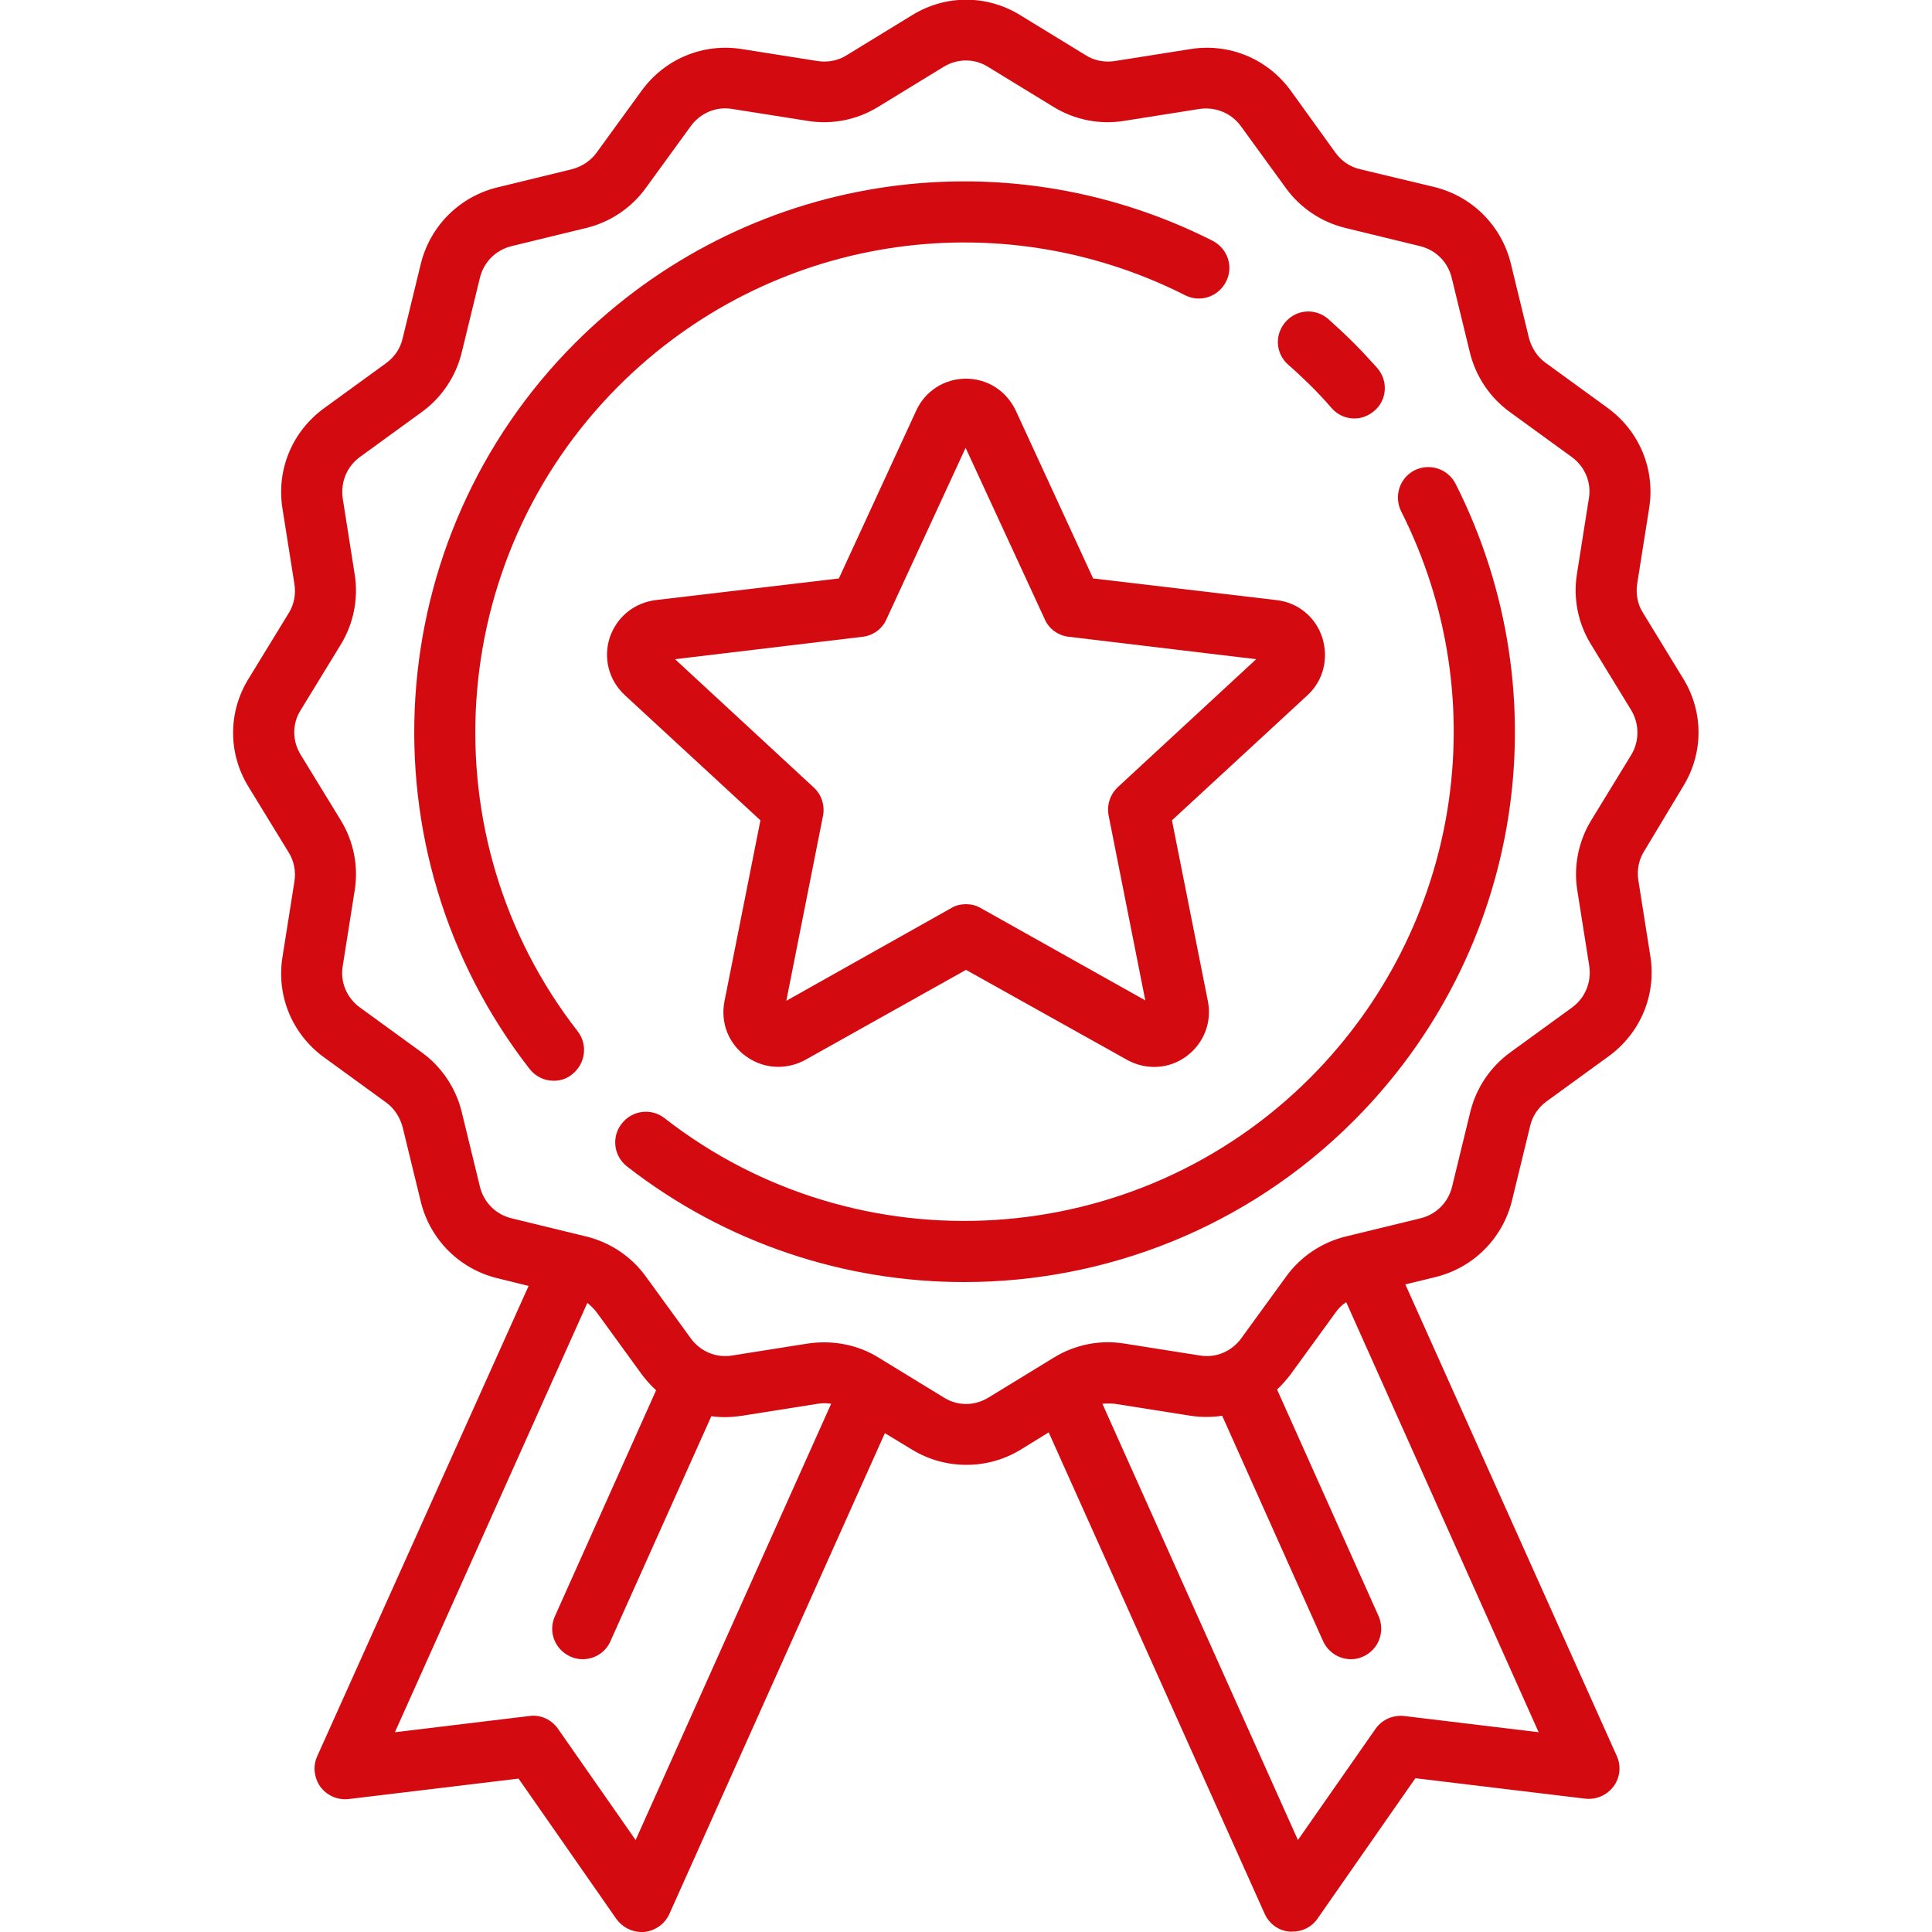
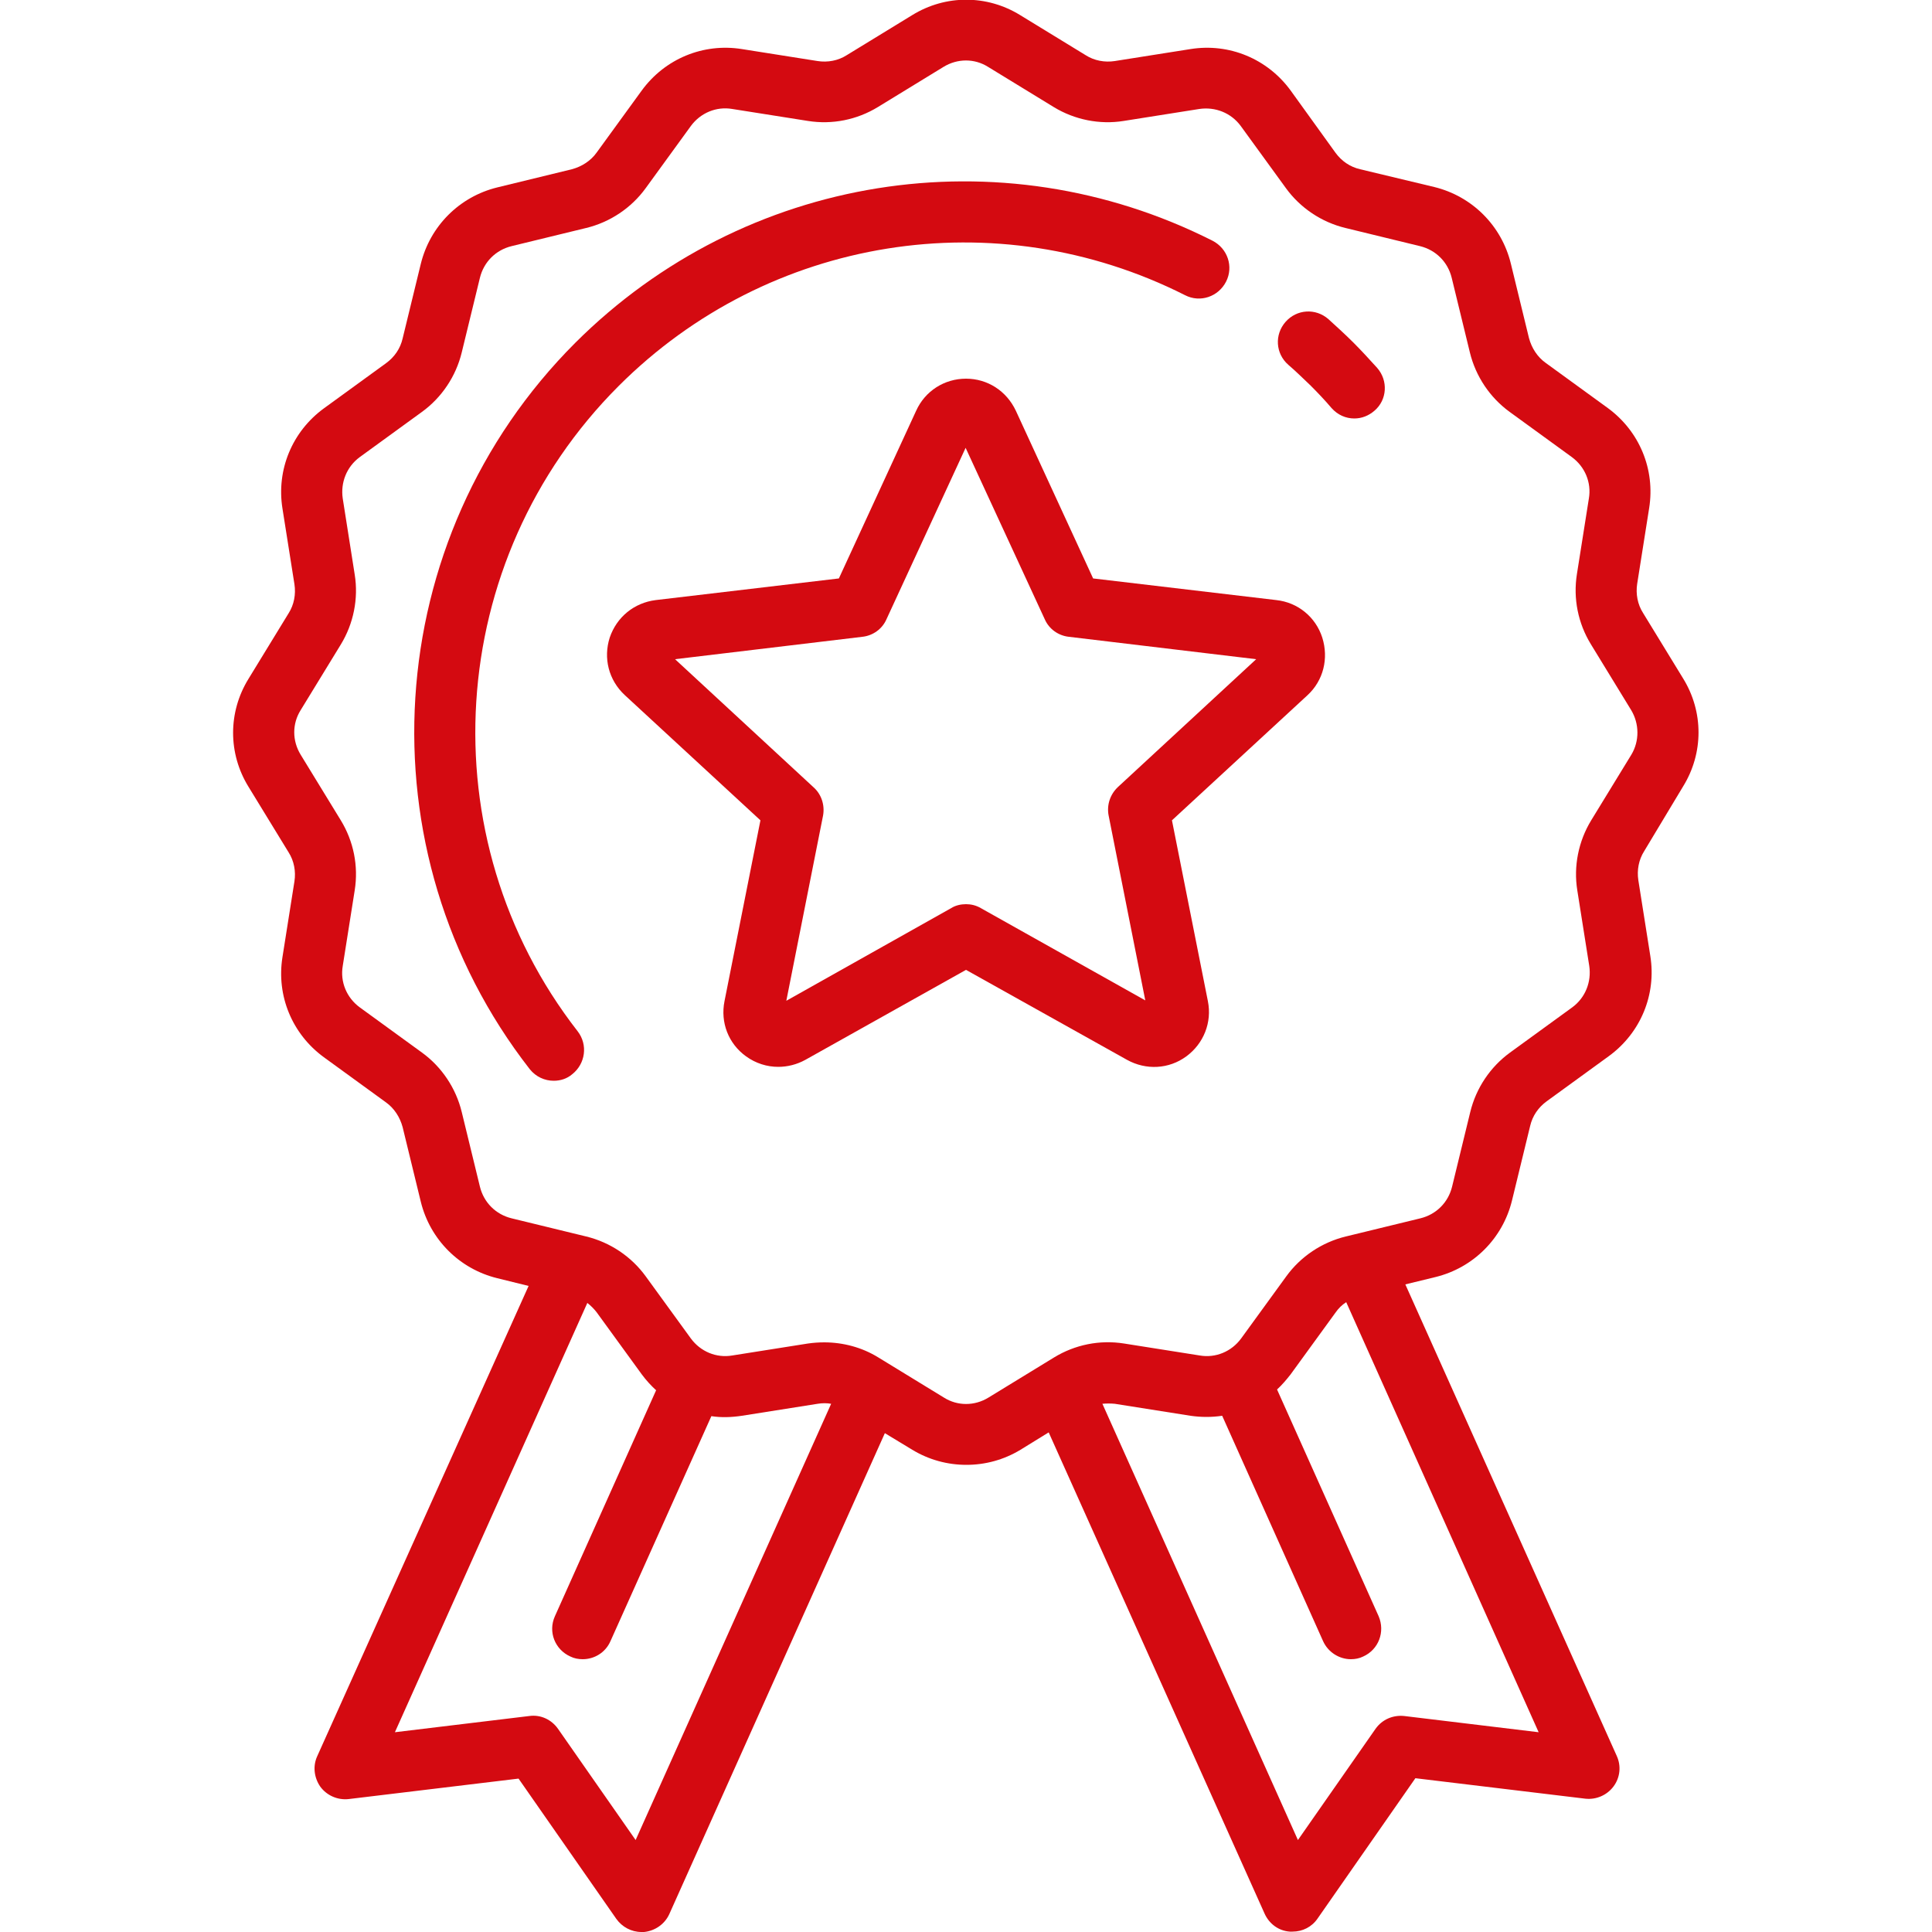
<svg xmlns="http://www.w3.org/2000/svg" version="1.1" x="0px" y="0px" viewBox="0 0 500 500" style="enable-background:new 0 0 500 500;" xml:space="preserve">
  <style type="text/css">
	.st0{display:none;}
	.st1{display:inline;}
	.st2{fill:#D40A11;}
	.st3{fill:#AEBC0C;}
</style>
  <g id="Calque_1" class="st0">
    <g class="st1">
      <path class="st2" d="M468.5,43.7h-47c-4.1,0-7.4,3.3-7.4,7.4c0,4.1,3.3,7.4,7.4,7.4h47c9.2,0,16.7,7.5,16.7,16.7v113.1    c0,9.2-7.5,16.7-16.7,16.7H295.2c-2,0-3.8,0.8-5.2,2.2l-42.7,42.7v-37.4c0-4.1-3.3-7.4-7.4-7.4h-14.1c-9.2,0-16.7-7.5-16.7-16.7    V75.2c0-9.2,7.5-16.7,16.7-16.7h171c4.1,0,7.4-3.3,7.4-7.4c0-4.1-3.3-7.4-7.4-7.4h-171c-17.4,0-31.5,14.1-31.5,31.5v113.1    c0,17.4,14.1,31.5,31.5,31.5h6.7v47.9c0,3,1.8,5.7,4.6,6.8c0.9,0.4,1.9,0.6,2.8,0.6c1.9,0,3.8-0.8,5.2-2.2l53.2-53.2h170.2    c17.4,0,31.5-14.1,31.5-31.5V75.2C500,57.8,485.9,43.7,468.5,43.7z" />
      <path class="st2" d="M267.9,138.7c8.8-6,19.7-13.5,19.7-26.3c0-6.1-2.5-11.2-7.1-15c-4.1-3.3-9.8-5.2-15.6-5.2    c-10.7,0-22,6.6-22,18.7c0,5.4,2.3,8,6.9,8c5.2,0,8.1-2.9,8.1-5.6c0-4.5,2.6-7.1,7.1-7.1c5.3,0,7.2,3.6,7.2,6.7    c0,5.8-6.8,10.7-14,16c-8.1,6-16.5,12.1-16.5,20.2v9.4c0,2.9,4,4.8,6.7,4.8h34.4c2.5,0,4.7-3.2,4.7-6.8c0-3.5-2.2-6.6-4.7-6.6    h-25.2v-0.7C257.7,145.7,262.4,142.4,267.9,138.7z" />
      <path class="st2" d="M328.6,163.2c5.3,0,7.7-2.5,7.7-4.8v-10.1h4c2.4,0,4.8-3.5,4.8-7.1c0-4.9-2.5-7.1-4.8-7.1h-4v-6.6    c0-2.2-2-4.7-7.7-4.7c-5.7,0-7.7,2.5-7.7,4.7v6.6h-8l17-34.2c0.3-0.6,0.5-1.2,0.5-1.9c0-1.6-1-3.1-2.8-4.3    c-1.5-0.9-3.4-1.6-4.8-1.6c-2.8,0-5.1,1.4-6.4,3.9L294,140c-0.7,1.3-0.8,2.4-0.8,3c0,3.2,2.1,5.3,5.2,5.3h22.5v10.1    C320.9,160.7,323.3,163.2,328.6,163.2z" />
      <path class="st2" d="M386.4,90.8l-34,69.7c-0.3,0.6-0.5,1.3-0.5,1.9c0,2.5,2.2,5.3,5.5,5.3c1.9,0,3.8-1,4.5-2.5l34-69.7    c0.3-0.7,0.4-1.4,0.4-1.9c0-3.1-3-5.3-5.8-5.3C388.7,88.3,387.1,89.2,386.4,90.8z" />
      <path class="st2" d="M412.3,116.8c4.2,0,7.8-2.2,7.8-4.8v-6.4h17.1v6.6l-23.8,41.2c-0.5,0.9-0.7,1.7-0.7,2.6    c0,4.6,5.1,7.8,9.7,7.8c2.2,0,3.6-0.7,4.4-2.1l22.6-43.3c0.7-1.4,3.1-6.1,3.1-9.2V97c0-2.1-3.3-4.8-6.7-4.8h-34.3    c-3.4,0-6.7,2.4-6.7,4.8v15C404.8,114.6,408.2,116.8,412.3,116.8z" />
      <path class="st2" d="M306.4,300.9c-3.9-3.9-9-6-14.4-6c-5.5,0-10.6,2.1-14.4,6l-45.3,45.3c-18-9.4-33.7-18.4-51.3-33.2    c-3.1-2.6-7.8-2.2-10.4,0.9c-2.6,3.1-2.2,7.8,0.9,10.4c20.2,17.1,37.9,26.7,58.8,37.5c2.9,1.5,6.4,0.9,8.6-1.3l24.4-24.4    l80.3,80.3c-25.9,22.3-62.7,30-104.4,21.8c-46.9-9.2-96.6-38.1-139.8-81.4S27.2,264.1,18,217.2c-8.2-41.7-0.4-78.5,21.8-104.4    l80.3,80.3l-24.4,24.4c-2.3,2.3-2.8,5.8-1.3,8.6c14.8,28.5,26.7,49.5,56.5,79.3c2.9,2.9,7.6,2.9,10.5,0c2.9-2.9,2.9-7.6,0-10.5    c-26.7-26.7-37.9-45.3-51.3-70.8l45.3-45.3c3.9-3.9,6-9,6-14.4s-2.1-10.6-6-14.4L82.8,77.3c-3.9-3.9-9-6-14.4-6s-10.6,2.1-14.4,6    L34.4,96.8C4.7,126.5-6.3,170.3,3.5,220c9.8,49.8,40.1,102.1,85.4,147.4c45.3,45.3,97.7,75.6,147.4,85.4    c11.8,2.3,23.4,3.5,34.4,3.5c35.4,0,66.1-11.8,88.8-34.4l19.5-19.5c3.9-3.9,6-9,6-14.4c0-5.5-2.1-10.6-6-14.4L306.4,300.9z     M64.4,87.8c1.1-1.1,2.5-1.6,4-1.6c1.5,0,2.9,0.6,4,1.6l72.6,72.6c1.1,1.1,1.6,2.5,1.6,4c0,1.5-0.6,2.9-1.6,4l-14.3,14.3    l-80.5-80.5L64.4,87.8z M368.6,391.9l-14.3,14.3l-80.5-80.5l14.3-14.3c1.1-1.1,2.5-1.6,4-1.6s2.9,0.6,4,1.6l72.6,72.6    C370.8,386.2,370.8,389.8,368.6,391.9z" />
    </g>
  </g>
  <g id="Calque_2" class="st0">
    <g class="st1">
-       <path class="st3" d="M272.6,0c-4.7,0-8.6,3.8-8.6,8.6v46.3c0,4.7,3.8,8.6,8.6,8.6s8.6-3.8,8.6-8.6V8.6C281.1,3.8,277.3,0,272.6,0z    " />
      <path class="st3" d="M192,126.9h-40.3c-4.7,0-8.6,3.8-8.6,8.6c0,4.7,3.8,8.6,8.6,8.6H192c4.7,0,8.6-3.8,8.6-8.6    C200.6,130.7,196.7,126.9,192,126.9z" />
      <path class="st3" d="M393.4,126.9h-40.3c-4.7,0-8.6,3.8-8.6,8.6c0,4.7,3.8,8.6,8.6,8.6h40.3c4.7,0,8.6-3.8,8.6-8.6    C402,130.7,398.1,126.9,393.4,126.9z" />
      <path class="st3" d="M364.1,43.9c-1.7-1.7-3.9-2.5-6.1-2.5c-2.2,0-4.4,0.8-6.1,2.5l-28.5,28.5c-3.3,3.3-3.3,8.8,0,12.1    c3.3,3.3,8.8,3.3,12.1,0l28.5-28.5C367.4,52.7,367.4,47.3,364.1,43.9z" />
      <path class="st3" d="M193.2,43.9c-1.7-1.7-3.9-2.5-6.1-2.5c-2.2,0-4.4,0.8-6.1,2.5c-3.3,3.3-3.3,8.8,0,12.1l28.5,28.5    c3.3,3.3,8.8,3.3,12.1,0c3.3-3.3,3.3-8.8,0-12.1L193.2,43.9z" />
      <path class="st3" d="M113.2,308c-0.6,0-1.3,0-1.9,0c-0.6,0-1.3,0-1.9,0c-0.6,0-1.3,0-1.9,0h0c-5.5,0.1-11.3,0.8-16.3,5.3    c-6.8,6.1-8.1,15.5-8.1,29.5c0,1.9,0.8,3.8,2.3,5.3c1.5,1.5,3.4,2.4,5.3,2.4c1.9,0,3.8-0.9,5.3-2.4c1.5-1.5,2.3-3.4,2.3-5.3    c0-12.2,2.1-17.3,3.2-18.3c1-0.9,5-1.4,11.9-1.4c0,0,0.1,0,0.1,0c1.9,0,3.8-0.8,5.2-2.3c1.5-1.5,2.4-3.4,2.4-5.3s-0.9-3.8-2.4-5.3    C117,308.8,115.1,308,113.2,308z" />
      <path class="st3" d="M447.3,283.7c0.1-8.3-3.4-16.4-9.9-22.8c-8.4-8.2-20.4-12.4-33.9-12c-0.1,0-0.2,0-0.3,0l-0.1,0l-99.3,0    l0.3-1.8c0.9-4.8,1.9-9.6,2.8-14.3c3.6-18.1,7.4-36.7,8.8-57.4c0-0.1,0-0.3,0-0.4c0.5-39.1-23.8-60.8-48-62.1c-0.1,0-0.2,0-0.3,0    l-1.5,0v0c-14.7,0.6-26.4,8.5-28.6,19.6c-0.1,0.5-0.1,1-0.1,1.5l0,48l-52.9,110.4v-8.8c0-3.9-3.7-7.6-7.6-7.6H95    c-20.7-0.5-42.8,15.8-43.9,43.6l0,0.2v136.3c0.3,13.2,5,24.9,13.1,32.7c7.9,7.5,18.7,11.4,30.7,11.1l45.4,0    c13.5,0.6,25.5-4.2,33-13.1c3.5-4.1,6.1-9.1,8.1-15.4l0.5-1.6l2.6,1.1c2.5,1,5,2.1,7.6,2.7c9.9,2.5,19.9,3.3,24.9,3.5    c0.1,0,0.2,0,0.3,0l158.8,0c0.6,0,1.1,0,1.6-0.1c8.1-1.7,16.2-5.6,23.4-11.4c8.2-6.7,13-14.1,14.2-22.2l0-0.2    c0-0.1,0.1-0.2,0.1-0.4c0.6-8.4-0.9-16-4.5-23.2l-0.7-1.3l1.3-0.7c3-1.6,5.4-3,7.7-4.9c5.7-4.9,9.3-12.1,9.8-19.8l0-0.2    c0.3-8.3-1-13.9-2.2-17.9l-0.4-1.2l1.1-0.6c3.4-1.8,7.4-4.1,10.8-7.7c5.8-6,8.9-14.1,8.8-22.7v-0.2l1.5-0.1l-1.5,0    c0.1-9.6-2.7-18.1-7.7-24c-0.7-0.8-1.5-1.4-2.4-2c-0.5-0.3-1-0.7-1.4-1.1l-1.3-1.1l1.3-1.2c0.6-0.6,1.2-1,1.7-1.3    c0.8-0.5,1.4-1,2.1-1.9c5.1-6.4,7.8-15.4,7.8-26v-0.2l1.5-0.1L447.3,283.7z M169.1,292.8c0,39.4,0,79.1,0,116    c0,16.4,0,32.3,0,47.3c-0.5,8.5-3.1,16.1-7.3,21c-4.6,5.4-10.2,7.8-18.4,7.8c-0.8,0-1.7,0-2.6-0.1l-46.1,0c-8,0.3-15-2.1-20-6.9    c-5.3-5.1-8.1-12.4-8.4-21.8l0-0.3V320.4C67,300.2,81,291.2,94,291.2c0.3,0,0.5,0,0.8,0h74.3L169.1,292.8z M427.7,355.1    c-2.9,3-7.4,5.6-13.2,7.7c-1.9,0.7-3.4,2.3-4.3,4.4c-0.8,2.1-0.8,4.3,0.1,6.1l0.5,0.9c2.5,4.8,3.6,7,3.2,17.8c0,0.1,0,0.2,0,0.3    c-0.4,4.7-1.8,6.7-4.5,9c-2.5,2.1-6.4,4.1-13.3,6.8c-2.3,0.8-4,3.1-4.4,6c-0.5,2.8,0.4,5.5,2.3,7.1c4.9,4,7,10.8,6.4,20.4l0,0.2    c-0.7,3.6-4.2,8.4-8.7,12.1c-4.7,3.8-11.3,7.1-16.7,8.2l-0.2,0H217.5c-5.9-0.3-14.6-1.3-21.6-3c-3.6-0.9-7-2.1-9.3-3.4    c-1.3-0.7-1.6-1-1.8-1.2l-0.6-0.5l0.1-0.7v-143l10.2-6.8c1.2-0.7,2.1-1.8,2.8-3l54.4-113.4c0.5-1,0.7-2.2,0.7-3.3v-48.4l0-0.2    c0.4-1.7,2.6-7.1,14.8-7.3l0.1,0l0.1,0c16.3,0.9,33.7,13.5,33.5,46.2v0.6c-1.3,18.5-4.7,35.3-8.3,53.1c-1.8,8.9-3.7,18-5.2,27.4    c-0.3,2,0.4,4.2,1.9,5.9c1.5,1.8,3.5,2.8,5.6,2.8h108.9c0.2,0,0.3,0,0.4,0c12.6-0.5,19.5,3.5,23,7c3.5,3.4,5.4,8,5.3,12.6v0.2    c0.1,9-1.8,13.2-4.6,16.7c-1.8,2.3-4.4,4.2-7.4,6.5c-1.1,0.8-2.2,1.6-3.4,2.6c-1.8,1.5-2.7,4.1-2.4,6.9c0.4,2.8,2,5.1,4.1,6    c3.3,1.4,7,3.2,9.5,6.1c2.2,2.5,4.2,5.9,4.1,14.1c0,0.1,0,0.3,0,0.4C432.3,348.9,430.5,352.1,427.7,355.1z" />
      <polygon class="st3" points="448.8,284 448.8,284 448.8,284   " />
    </g>
  </g>
  <g id="Calque_3">
    <g>
      <g>
        <g>
          <path class="st2" d="M313.8,62.3c-55-27.8-121.2-17.2-164.9,26.4c-50.7,50.7-55.8,131.5-11.8,188c1.6,2,3.9,3,6.2,3      c1.7,0,3.4-0.5,4.8-1.7c3.4-2.7,4.1-7.6,1.4-11.1C110.5,216.8,115,145,160.1,99.9c38.8-38.8,97.7-48.2,146.6-23.5      c3.9,2,8.6,0.4,10.6-3.5C319.3,69,317.7,64.3,313.8,62.3z" />
        </g>
      </g>
      <g>
        <g>
-           <path class="st2" d="M376.7,125.2c-2-3.9-6.7-5.4-10.6-3.5c-3.9,2-5.4,6.7-3.5,10.6c24.7,48.9,15.2,107.8-23.5,146.6      C294.1,324,222.2,328.5,172,289.4c-3.4-2.7-8.4-2.1-11.1,1.4c-2.7,3.4-2.1,8.4,1.4,11.1c25.7,20,56.5,29.9,87.2,29.9      c36.7,0,73.2-14.1,100.8-41.7C393.9,246.5,404.5,180.2,376.7,125.2z" />
-         </g>
+           </g>
      </g>
      <g>
        <g>
          <path class="st2" d="M356.4,95.2c-2-2.2-4-4.4-6.1-6.5c-2.1-2.1-4.3-4.1-6.5-6.1c-3.3-2.9-8.2-2.6-11.1,0.7      c-2.9,3.3-2.6,8.2,0.7,11.1c2,1.7,3.9,3.6,5.8,5.4c1.9,1.9,3.7,3.8,5.4,5.8c1.6,1.8,3.7,2.7,5.9,2.7c1.9,0,3.7-0.7,5.2-2      C359,103.5,359.3,98.5,356.4,95.2z" />
        </g>
      </g>
      <g>
        <g>
          <path class="st2" d="M435.6,203.5c5.3-8.6,5.3-19.3,0-27.9l-10.4-17c-1.4-2.2-1.9-4.9-1.5-7.5l3.1-19.6      c1.6-10-2.5-19.9-10.7-25.9l-16.1-11.7c-2.1-1.5-3.6-3.8-4.3-6.4l-4.7-19.3c-2.4-9.8-10-17.4-19.8-19.8L352,43.8      c-2.6-0.6-4.8-2.1-6.4-4.3L334,23.4c-6-8.2-15.9-12.3-25.9-10.7l-19.6,3.1c-2.6,0.4-5.3-0.1-7.5-1.5L264,3.9      c-8.6-5.3-19.3-5.3-27.9,0l-17,10.4c-2.2,1.4-4.9,1.9-7.5,1.5l-19.6-3.1c-10-1.6-19.9,2.5-25.9,10.7l-11.7,16.1      c-1.5,2.1-3.8,3.6-6.4,4.3l-19.3,4.7c-9.8,2.4-17.4,10-19.8,19.8l-4.7,19.3c-0.6,2.6-2.1,4.8-4.3,6.4l-16.1,11.7      c-8.2,6-12.3,15.9-10.7,25.9l3.1,19.6c0.4,2.6-0.1,5.3-1.5,7.5l-10.4,17c-5.3,8.6-5.3,19.3,0,27.9l10.4,17      c1.4,2.2,1.9,4.9,1.5,7.5l-3.1,19.6c-1.6,10,2.5,19.9,10.7,25.9l16.1,11.7c2.1,1.5,3.6,3.8,4.3,6.4l4.7,19.3      c2.4,9.8,10,17.4,19.8,19.8l8.1,2L82.1,454.5c-1.2,2.6-0.8,5.6,0.8,7.9c1.7,2.3,4.5,3.5,7.3,3.2l44-5.3l25.3,36.3      c1.5,2.1,3.9,3.4,6.5,3.4c0.2,0,0.5,0,0.7,0c2.8-0.3,5.3-2,6.5-4.6L229,370.9l7.1,4.3c4.3,2.6,9.1,3.9,14,3.9s9.7-1.3,14-3.9      l7.3-4.5l55.9,124.6c1.2,2.6,3.6,4.4,6.5,4.6c0.2,0,0.5,0,0.7,0c2.6,0,5-1.2,6.5-3.4l25.3-36.3l44,5.3c2.8,0.3,5.6-0.9,7.3-3.2      c1.7-2.3,2-5.3,0.8-7.9l-54.7-122l7.8-1.9c9.8-2.4,17.4-10,19.8-19.8l4.7-19.3c0.6-2.6,2.1-4.8,4.3-6.4l16.1-11.7      c8.2-6,12.3-15.9,10.7-25.9l-3.1-19.6c-0.4-2.6,0.1-5.3,1.5-7.5L435.6,203.5z M164.5,476.2l-20.1-28.8c-1.7-2.4-4.5-3.7-7.4-3.3      l-34.8,4.2l49.8-111.1c0.9,0.7,1.7,1.5,2.4,2.4l11.7,16.1c1.1,1.5,2.4,2.9,3.7,4.1l-26.2,58.5c-1.8,4,0,8.6,4,10.4      c1,0.5,2.1,0.7,3.2,0.7c3,0,5.9-1.7,7.2-4.7l26.1-58.2c2.6,0.4,5.2,0.3,7.9-0.1l19.6-3.1c1.2-0.2,2.4-0.2,3.5,0L164.5,476.2z       M398.2,448.3l-34.8-4.2c-2.9-0.3-5.7,0.9-7.4,3.3l-20.1,28.8l-50.6-112.9c1.1-0.1,2.1-0.1,3.2,0l19.6,3.1      c2.8,0.4,5.5,0.4,8.2,0l26.1,58.3c1.3,2.9,4.2,4.7,7.2,4.7c1.1,0,2.2-0.2,3.2-0.7c4-1.8,5.7-6.4,4-10.4l-26.3-58.7      c1.3-1.2,2.4-2.5,3.5-3.9l11.7-16.1c0.7-1,1.6-1.9,2.7-2.6L398.2,448.3z M422.2,195.3l-10.4,17c-3.3,5.4-4.6,11.9-3.6,18.1      l3.1,19.6c0.6,4.1-1,8.2-4.4,10.7l-16.1,11.7c-5.1,3.7-8.8,9.2-10.3,15.4l-4.7,19.3c-1,4.1-4.1,7.2-8.2,8.2l-19.3,4.7      c-6.2,1.5-11.7,5.2-15.4,10.3l-11.7,16.1c-2.5,3.4-6.6,5.1-10.7,4.4l-19.6-3.1c-6.3-1-12.7,0.3-18.1,3.6l-17,10.4      c-3.6,2.2-8,2.2-11.5,0l-17-10.4c-4.2-2.6-9.1-3.9-14-3.9c-1.4,0-2.8,0.1-4.2,0.3l-19.6,3.1c-4.1,0.7-8.2-1-10.7-4.4l-11.7-16.1      c-3.7-5.1-9.2-8.8-15.4-10.3l-19.3-4.7c-4.1-1-7.2-4.1-8.2-8.2l-4.7-19.3c-1.5-6.2-5.2-11.7-10.3-15.4l-16.1-11.7      c-3.4-2.5-5.1-6.6-4.4-10.7l3.1-19.6c1-6.3-0.3-12.7-3.6-18.1l-10.4-17c-2.2-3.6-2.2-8,0-11.5l10.4-17      c3.3-5.4,4.6-11.9,3.6-18.1L88.7,129c-0.6-4.1,1-8.2,4.4-10.7l16.1-11.7c5.1-3.7,8.8-9.2,10.3-15.4l4.7-19.3      c1-4.1,4.1-7.2,8.2-8.2l19.3-4.7c6.2-1.5,11.7-5.2,15.4-10.3l11.7-16.1c2.5-3.4,6.6-5.1,10.7-4.4l19.6,3.1      c6.3,1,12.7-0.3,18.1-3.6l17-10.4c3.6-2.2,8-2.2,11.5,0l17,10.4c5.4,3.3,11.9,4.6,18.1,3.6l19.6-3.1c4.1-0.6,8.2,1,10.7,4.4      l11.7,16.1c3.7,5.1,9.2,8.8,15.4,10.3l19.3,4.7c4.1,1,7.2,4.1,8.2,8.2l4.7,19.3c1.5,6.2,5.2,11.7,10.3,15.4l16.1,11.7      c3.4,2.5,5.1,6.6,4.4,10.7l-3.1,19.6c-1,6.3,0.3,12.7,3.6,18.1l10.4,17C424.3,187.3,424.3,191.8,422.2,195.3z" />
        </g>
      </g>
      <g>
        <g>
          <path class="st2" d="M342.2,165c-1.7-5.3-6.3-9.1-11.9-9.7l-47.4-5.6l-20-43.4c-2.4-5.1-7.3-8.3-12.9-8.3      c-5.6,0-10.6,3.2-12.9,8.3l-20,43.4l-47.4,5.6c-5.6,0.7-10.1,4.4-11.9,9.7c-1.7,5.3-0.3,11,3.9,14.9l35.1,32.4l-9.3,46.8      c-1.1,5.5,1,11,5.6,14.3c2.5,1.8,5.4,2.7,8.3,2.7c2.4,0,4.8-0.6,7-1.8L250,251l41.7,23.3c4.9,2.7,10.8,2.4,15.3-0.9      c4.5-3.3,6.7-8.8,5.6-14.3l-9.3-46.8l35.1-32.4C342.5,176.1,343.9,170.4,342.2,165z M289.3,203.7c-2,1.9-2.9,4.6-2.4,7.3      l9.5,47.9l-42.6-23.9c-1.2-0.7-2.5-1-3.8-1c-1.3,0-2.7,0.3-3.8,1L203.5,259l9.5-47.9c0.5-2.7-0.4-5.5-2.4-7.3l-35.9-33.2      l48.5-5.8c2.7-0.3,5.1-2,6.2-4.5l20.5-44.4l20.5,44.4c1.1,2.5,3.5,4.2,6.2,4.5l48.5,5.8L289.3,203.7z" />
        </g>
      </g>
    </g>
  </g>
</svg>